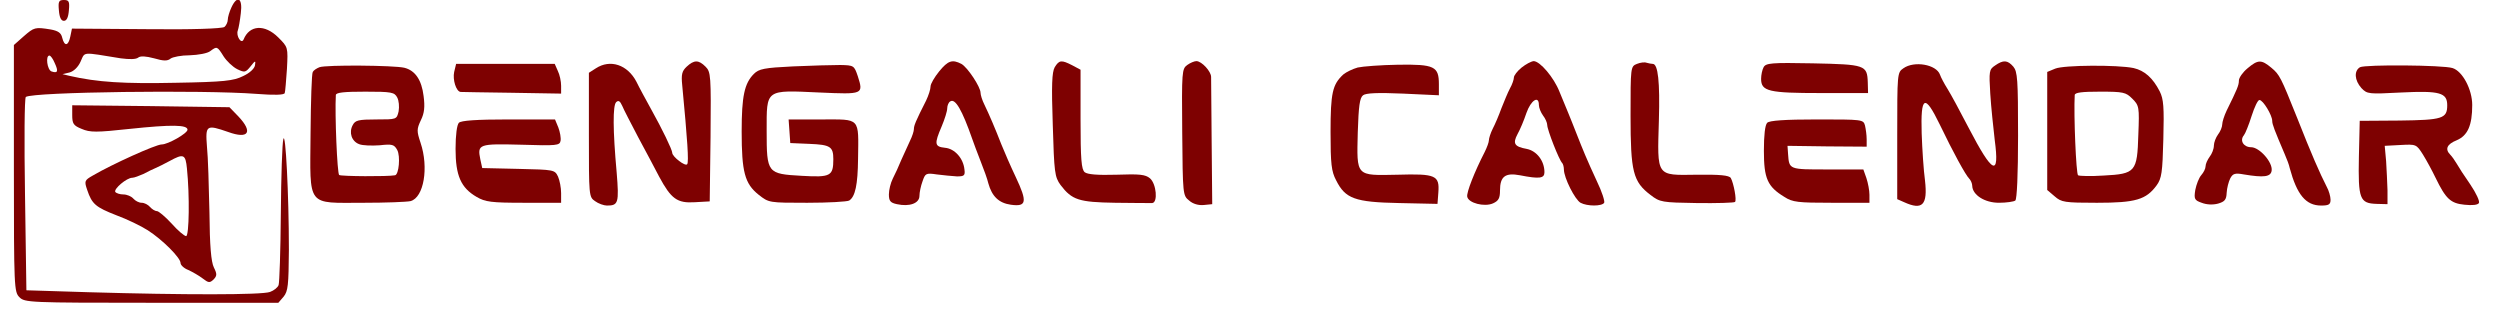
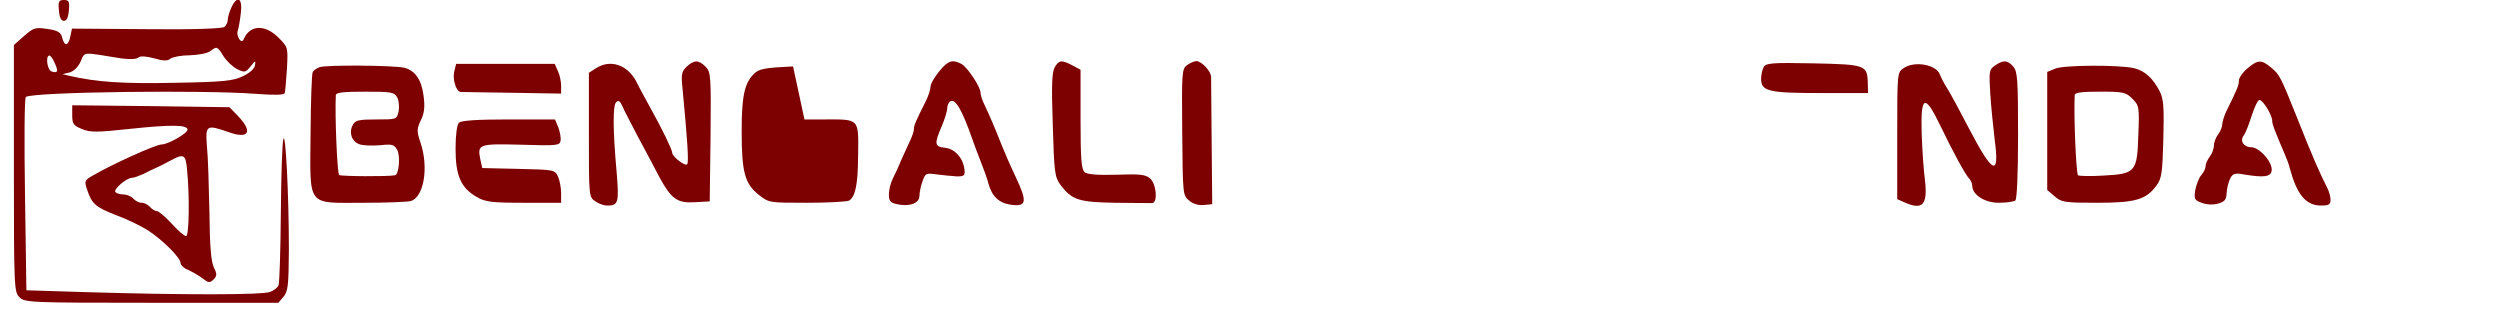
<svg xmlns="http://www.w3.org/2000/svg" version="1.0" width="900pt" height="114pt" viewBox="0 0 900 114" preserveAspectRatio="xMidYMid meet">
  <g transform="translate(0,114) scale(0.1,-0.1)" fill="#7e0101" stroke="none">
    <path d="M212 1103 c2 -26 8 -38 18 -38 10 0 16 12 18 38 3 32 0 37 -18 37 -18 0 -21 -5 -18 -37z" />
    <path d="M833 1113 c-7 -15 -13 -35 -13 -44 0 -9 -6 -21 -12 -26 -8 -6 -117 -10 -281 -8 l-268 2 -6 -29 c-7 -34 -21 -36 -29 -4 -4 18 -15 25 -42 30 -56 9 -59 8 -97 -25 l-35 -31 0 -444 c0 -431 1 -445 20 -464 19 -19 33 -20 476 -20 l456 0 19 22 c16 20 18 41 19 169 0 198 -12 431 -20 398 -4 -14 -8 -135 -9 -268 -1 -133 -5 -249 -8 -257 -3 -9 -17 -20 -31 -25 -29 -11 -311 -11 -652 -1 l-225 7 -5 345 c-3 190 -2 348 3 351 25 18 637 26 831 11 64 -5 99 -4 101 3 2 5 5 45 8 87 4 78 4 78 -31 113 -49 49 -104 45 -125 -7 -8 -19 -28 13 -21 32 3 8 8 36 11 63 7 54 -13 66 -34 20z m-28 -176 c11 -17 33 -38 49 -46 27 -13 30 -12 48 10 17 22 19 22 16 4 -2 -12 -19 -28 -43 -39 -34 -17 -68 -21 -243 -24 -185 -4 -282 2 -382 25 l-25 6 25 6 c15 4 31 19 40 39 17 37 2 35 145 12 31 -4 55 -4 63 3 8 6 27 5 57 -3 34 -10 48 -10 59 -1 8 6 39 12 69 12 31 1 64 7 74 15 24 18 25 18 48 -19z m-608 -24 c14 -30 11 -38 -12 -30 -15 6 -22 57 -7 57 4 0 13 -12 19 -27z" />
    <path d="M2472 900 c-17 -16 -20 -28 -16 -67 19 -200 24 -275 18 -284 -6 -10 -54 27 -54 41 0 11 -37 87 -75 155 -18 33 -43 78 -54 101 -32 61 -94 82 -146 48 l-25 -16 0 -224 c0 -219 0 -223 22 -238 12 -9 32 -16 43 -16 41 0 44 9 35 119 -14 154 -14 241 -2 253 8 8 14 5 22 -13 5 -13 32 -64 58 -114 27 -49 60 -113 75 -141 43 -80 65 -96 128 -92 l54 3 3 232 c2 222 1 234 -18 253 -25 25 -41 25 -68 0z" />
    <path d="M3381 883 c-17 -21 -31 -45 -31 -54 0 -10 -7 -32 -16 -51 -38 -75 -44 -90 -44 -103 0 -7 -6 -26 -14 -42 -7 -15 -21 -46 -31 -68 -9 -22 -23 -53 -31 -68 -8 -16 -14 -41 -14 -57 0 -23 5 -30 29 -35 45 -10 81 3 81 30 0 12 5 36 11 52 10 29 12 31 52 25 23 -3 56 -6 72 -7 26 0 30 3 27 25 -4 40 -35 75 -70 78 -38 4 -39 14 -12 77 11 26 20 55 20 65 0 10 5 22 11 25 18 12 43 -32 79 -135 5 -14 18 -50 30 -80 12 -30 25 -66 28 -80 13 -47 38 -71 81 -77 57 -8 60 10 18 99 -19 40 -42 93 -52 118 -23 59 -44 108 -61 143 -8 16 -14 35 -14 43 0 21 -47 92 -69 104 -33 17 -48 12 -80 -27z" />
    <path d="M3797 898 c-10 -18 -12 -64 -7 -208 5 -172 7 -187 28 -216 41 -54 66 -62 197 -64 66 -1 126 -1 133 -1 21 2 15 69 -8 89 -17 14 -37 16 -121 13 -68 -2 -104 1 -114 9 -12 10 -15 46 -15 191 l0 178 -30 16 c-39 20 -47 19 -63 -7z" />
    <path d="M4274 906 c-19 -14 -20 -23 -18 -242 2 -224 2 -228 25 -246 13 -12 34 -18 53 -16 l30 3 -2 220 c-1 121 -2 228 -2 238 0 20 -34 57 -53 57 -7 0 -22 -6 -33 -14z" />
-     <path d="M5478 897 c-16 -13 -28 -29 -28 -36 0 -7 -6 -25 -14 -39 -8 -15 -21 -47 -31 -72 -9 -25 -23 -58 -31 -73 -8 -16 -14 -35 -14 -42 0 -7 -7 -26 -15 -42 -37 -72 -66 -146 -63 -161 4 -23 62 -38 93 -24 20 9 25 19 25 46 0 51 19 65 72 55 71 -14 88 -11 88 11 0 41 -28 77 -64 84 -44 8 -51 19 -33 53 9 16 23 49 32 76 16 46 45 65 45 29 0 -10 7 -27 15 -38 8 -10 15 -26 15 -34 0 -17 43 -127 54 -137 3 -3 6 -14 6 -23 0 -30 40 -109 60 -120 24 -13 77 -13 85 0 3 5 -8 40 -26 77 -37 80 -50 112 -74 173 -10 25 -23 59 -30 75 -7 17 -21 50 -31 75 -20 51 -70 110 -93 110 -9 -1 -28 -11 -43 -23z" />
-     <path d="M5893 910 c-23 -9 -23 -12 -23 -187 0 -202 9 -237 72 -285 34 -26 41 -27 167 -29 72 -1 134 1 137 4 7 6 -5 68 -15 86 -6 10 -39 13 -123 12 -147 -2 -142 -9 -136 196 4 138 -3 203 -22 203 -5 0 -14 2 -22 4 -7 3 -23 1 -35 -4z" />
    <path d="M6349 898 c-5 -9 -9 -28 -9 -42 0 -45 28 -51 215 -51 l170 0 -1 38 c-2 63 -9 65 -198 69 -149 3 -169 1 -177 -14z" />
    <path d="M7182 904 c-21 -14 -22 -20 -17 -102 3 -48 11 -122 16 -166 18 -135 -7 -123 -94 44 -30 58 -64 121 -76 140 -12 19 -24 42 -27 51 -13 37 -93 51 -132 23 -22 -15 -22 -19 -22 -243 l0 -228 25 -11 c66 -30 85 -10 75 78 -5 36 -10 112 -12 170 -4 136 11 143 65 32 48 -100 93 -182 106 -195 6 -6 11 -18 11 -26 1 -33 45 -61 96 -61 27 0 54 4 59 8 6 4 10 94 10 234 0 202 -2 230 -17 248 -21 24 -36 25 -66 4z" />
    <path d="M8091 894 c-17 -14 -31 -34 -31 -44 0 -17 -6 -31 -44 -108 -9 -19 -16 -41 -16 -50 0 -9 -7 -26 -15 -36 -8 -11 -15 -29 -15 -40 0 -12 -7 -30 -15 -40 -8 -11 -15 -26 -15 -35 0 -8 -7 -22 -15 -31 -9 -10 -18 -34 -22 -54 -5 -32 -3 -37 23 -46 18 -7 40 -8 59 -3 24 7 30 14 31 39 1 17 7 40 13 52 9 17 17 20 49 14 72 -12 97 -9 100 14 4 30 -44 84 -74 84 -27 0 -42 24 -26 43 5 6 18 38 28 70 10 31 22 57 28 57 13 0 46 -55 46 -75 0 -13 8 -33 45 -120 7 -16 16 -39 18 -50 26 -96 58 -135 113 -135 28 0 34 4 34 21 0 11 -6 33 -14 47 -25 49 -54 115 -106 247 -59 147 -63 156 -93 181 -36 30 -48 30 -86 -2z" />
    <path d="M1150 898 c-10 -4 -21 -11 -24 -17 -4 -5 -7 -105 -8 -222 -2 -268 -16 -249 191 -249 80 0 156 3 169 6 48 13 66 121 36 210 -14 42 -14 49 1 81 13 26 15 49 10 87 -7 58 -30 92 -69 102 -36 9 -283 11 -306 2z m280 -109 c6 -11 8 -33 5 -50 -7 -29 -7 -29 -80 -29 -65 0 -76 -3 -85 -20 -15 -27 -4 -59 23 -69 12 -5 45 -6 74 -4 45 5 52 3 63 -17 12 -22 6 -89 -8 -91 -26 -5 -194 -4 -201 1 -7 4 -16 218 -12 288 1 9 29 12 106 12 95 0 105 -2 115 -21z" />
    <path d="M1635 881 c-6 -28 7 -70 23 -72 4 0 87 -2 185 -3 l177 -3 0 28 c0 16 -5 40 -12 54 l-11 25 -178 0 -177 0 -7 -29z" />
-     <path d="M2855 901 c-104 -5 -123 -9 -141 -27 -34 -34 -44 -80 -44 -207 0 -146 11 -188 61 -228 37 -29 37 -29 175 -29 77 0 144 4 151 8 22 14 31 57 32 150 2 151 10 142 -131 142 l-119 0 3 -42 3 -43 70 -3 c74 -3 85 -10 85 -55 0 -61 -10 -66 -113 -60 -125 7 -127 9 -127 162 0 151 -6 147 190 138 158 -7 159 -7 138 59 -13 38 -14 39 -63 40 -27 0 -104 -2 -170 -5z" />
-     <path d="M4888 897 c-18 -5 -41 -16 -52 -25 -39 -36 -46 -66 -46 -207 0 -115 3 -142 20 -174 33 -66 67 -79 227 -82 l138 -3 3 40 c5 63 -9 69 -147 65 -151 -3 -147 -8 -143 153 3 94 7 124 19 133 10 8 52 10 144 6 l129 -6 0 40 c0 64 -16 72 -147 70 -62 -1 -127 -6 -145 -10z" />
+     <path d="M2855 901 c-104 -5 -123 -9 -141 -27 -34 -34 -44 -80 -44 -207 0 -146 11 -188 61 -228 37 -29 37 -29 175 -29 77 0 144 4 151 8 22 14 31 57 32 150 2 151 10 142 -131 142 l-119 0 3 -42 3 -43 70 -3 z" />
    <path d="M7399 893 l-29 -12 0 -213 0 -212 27 -23 c24 -21 35 -23 152 -23 139 0 177 11 215 63 18 25 21 46 24 166 3 116 1 144 -13 172 -25 49 -55 75 -94 84 -57 12 -251 11 -282 -2z m277 -108 c25 -25 26 -30 22 -130 -4 -134 -10 -141 -125 -147 -45 -3 -87 -2 -92 1 -7 5 -16 217 -12 289 1 9 26 12 91 12 84 0 93 -2 116 -25z" />
-     <path d="M8496 898 c-22 -13 -20 -47 5 -75 21 -22 26 -22 143 -16 140 7 166 -1 166 -46 0 -48 -17 -53 -172 -55 l-143 -1 -3 -130 c-3 -152 3 -167 64 -169 l39 -1 0 50 c-1 28 -3 75 -5 105 l-5 55 57 3 c56 3 57 3 81 -35 13 -21 33 -58 45 -83 37 -76 54 -92 104 -97 28 -3 48 -1 52 6 4 6 -10 36 -31 67 -21 30 -43 64 -49 75 -7 12 -17 26 -23 32 -20 20 -12 38 23 52 40 17 56 54 56 127 0 56 -35 122 -71 133 -34 11 -314 13 -333 3z" />
    <path d="M260 726 c0 -31 4 -38 34 -50 30 -13 53 -13 173 0 152 16 208 15 208 -3 0 -13 -70 -53 -93 -53 -21 0 -180 -72 -248 -112 -30 -17 -31 -20 -20 -52 17 -51 31 -62 105 -91 38 -14 88 -38 113 -54 53 -34 118 -99 118 -118 0 -7 12 -19 28 -25 15 -7 38 -20 51 -30 22 -17 26 -17 40 -4 12 13 13 19 1 43 -10 20 -15 78 -16 198 -2 94 -5 200 -9 238 -6 77 -2 79 76 52 74 -27 91 -1 37 56 l-32 33 -283 4 -283 3 0 -35z m413 -193 c10 -95 8 -243 -3 -243 -6 0 -30 20 -52 45 -23 25 -47 45 -53 45 -7 0 -18 7 -25 15 -7 8 -20 15 -30 15 -10 0 -23 7 -30 15 -7 8 -23 15 -36 15 -12 0 -25 4 -29 9 -6 11 41 51 61 51 7 0 25 7 41 14 15 8 35 18 43 21 8 3 31 15 50 25 51 28 58 25 63 -27z" />
    <path d="M1652 698 c-7 -7 -12 -44 -12 -94 0 -96 19 -140 76 -173 31 -18 52 -21 170 -21 l134 0 0 35 c0 19 -5 45 -11 59 -12 25 -14 25 -143 28 l-130 3 -7 32 c-11 54 -5 56 147 52 128 -4 139 -3 142 14 2 10 -2 32 -8 48 l-12 29 -167 0 c-117 0 -171 -4 -179 -12z" />
-     <path d="M6362 698 c-8 -8 -12 -45 -12 -101 0 -100 13 -129 74 -166 29 -19 49 -21 170 -21 l136 0 0 29 c0 15 -5 42 -11 60 l-11 31 -129 0 c-139 0 -138 -1 -142 56 l-2 29 143 -2 142 -1 0 26 c0 15 -3 37 -6 50 -6 22 -9 22 -173 22 -117 0 -171 -4 -179 -12z" />
  </g>
</svg>